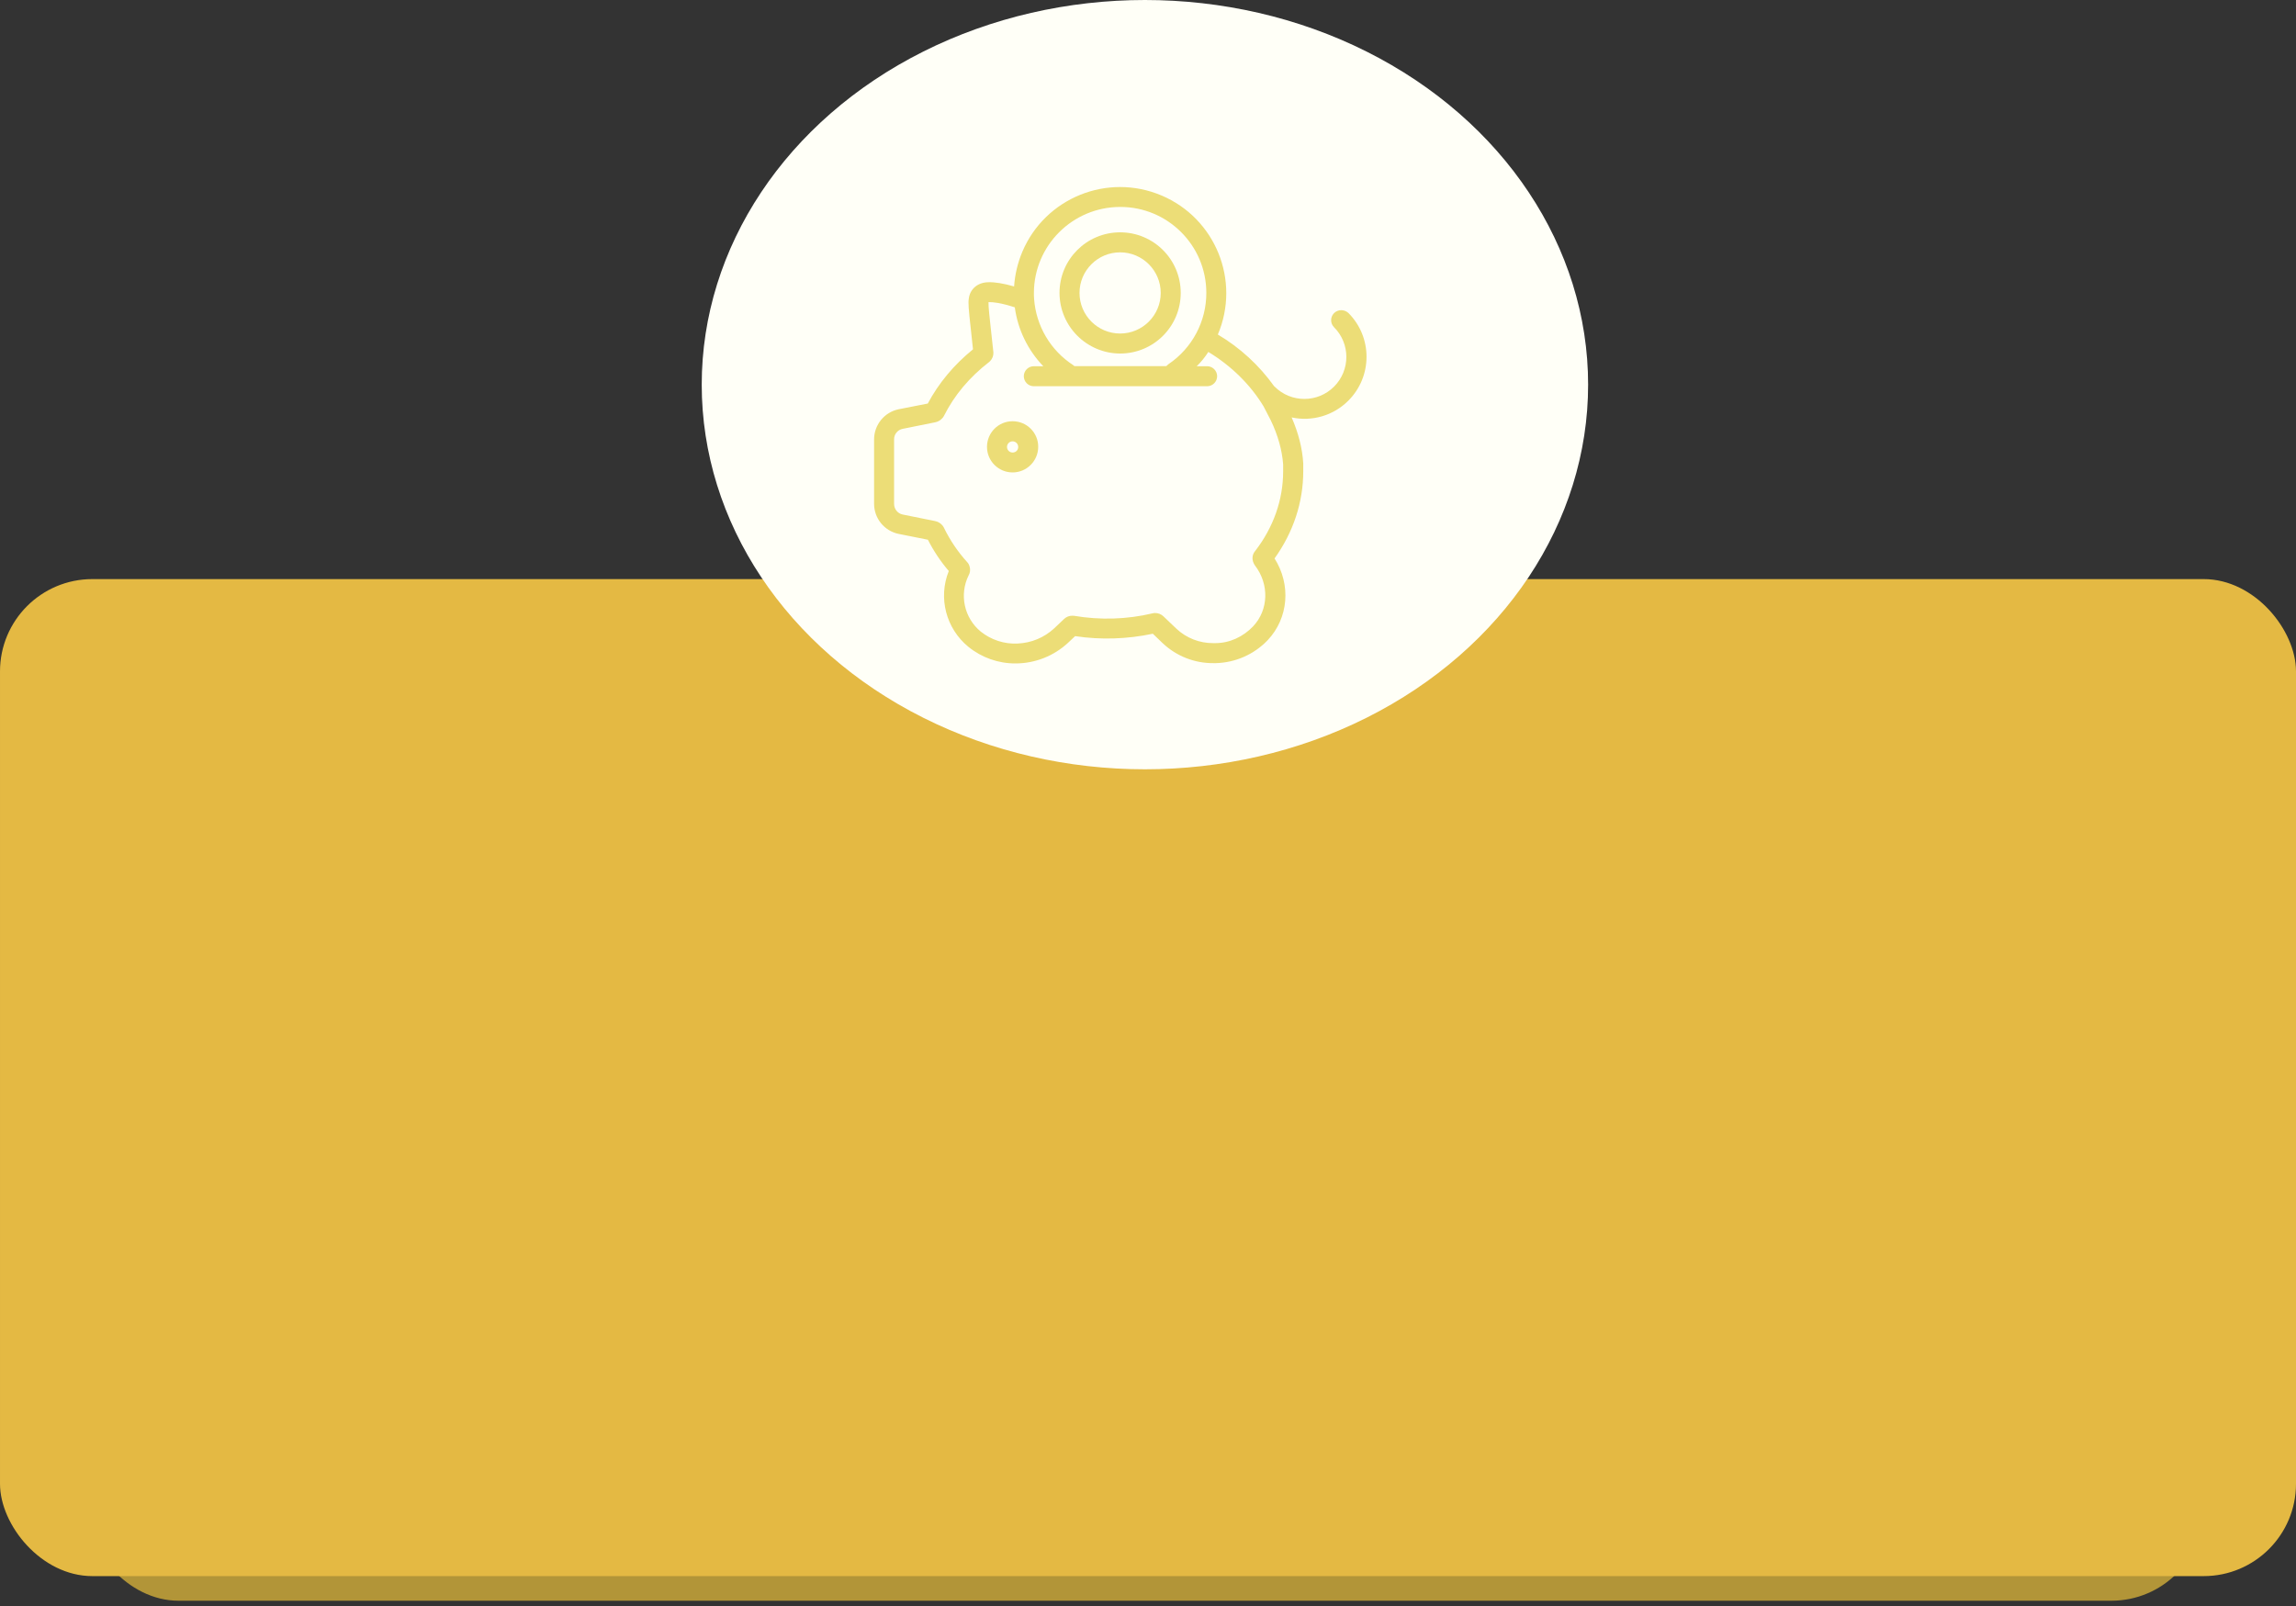
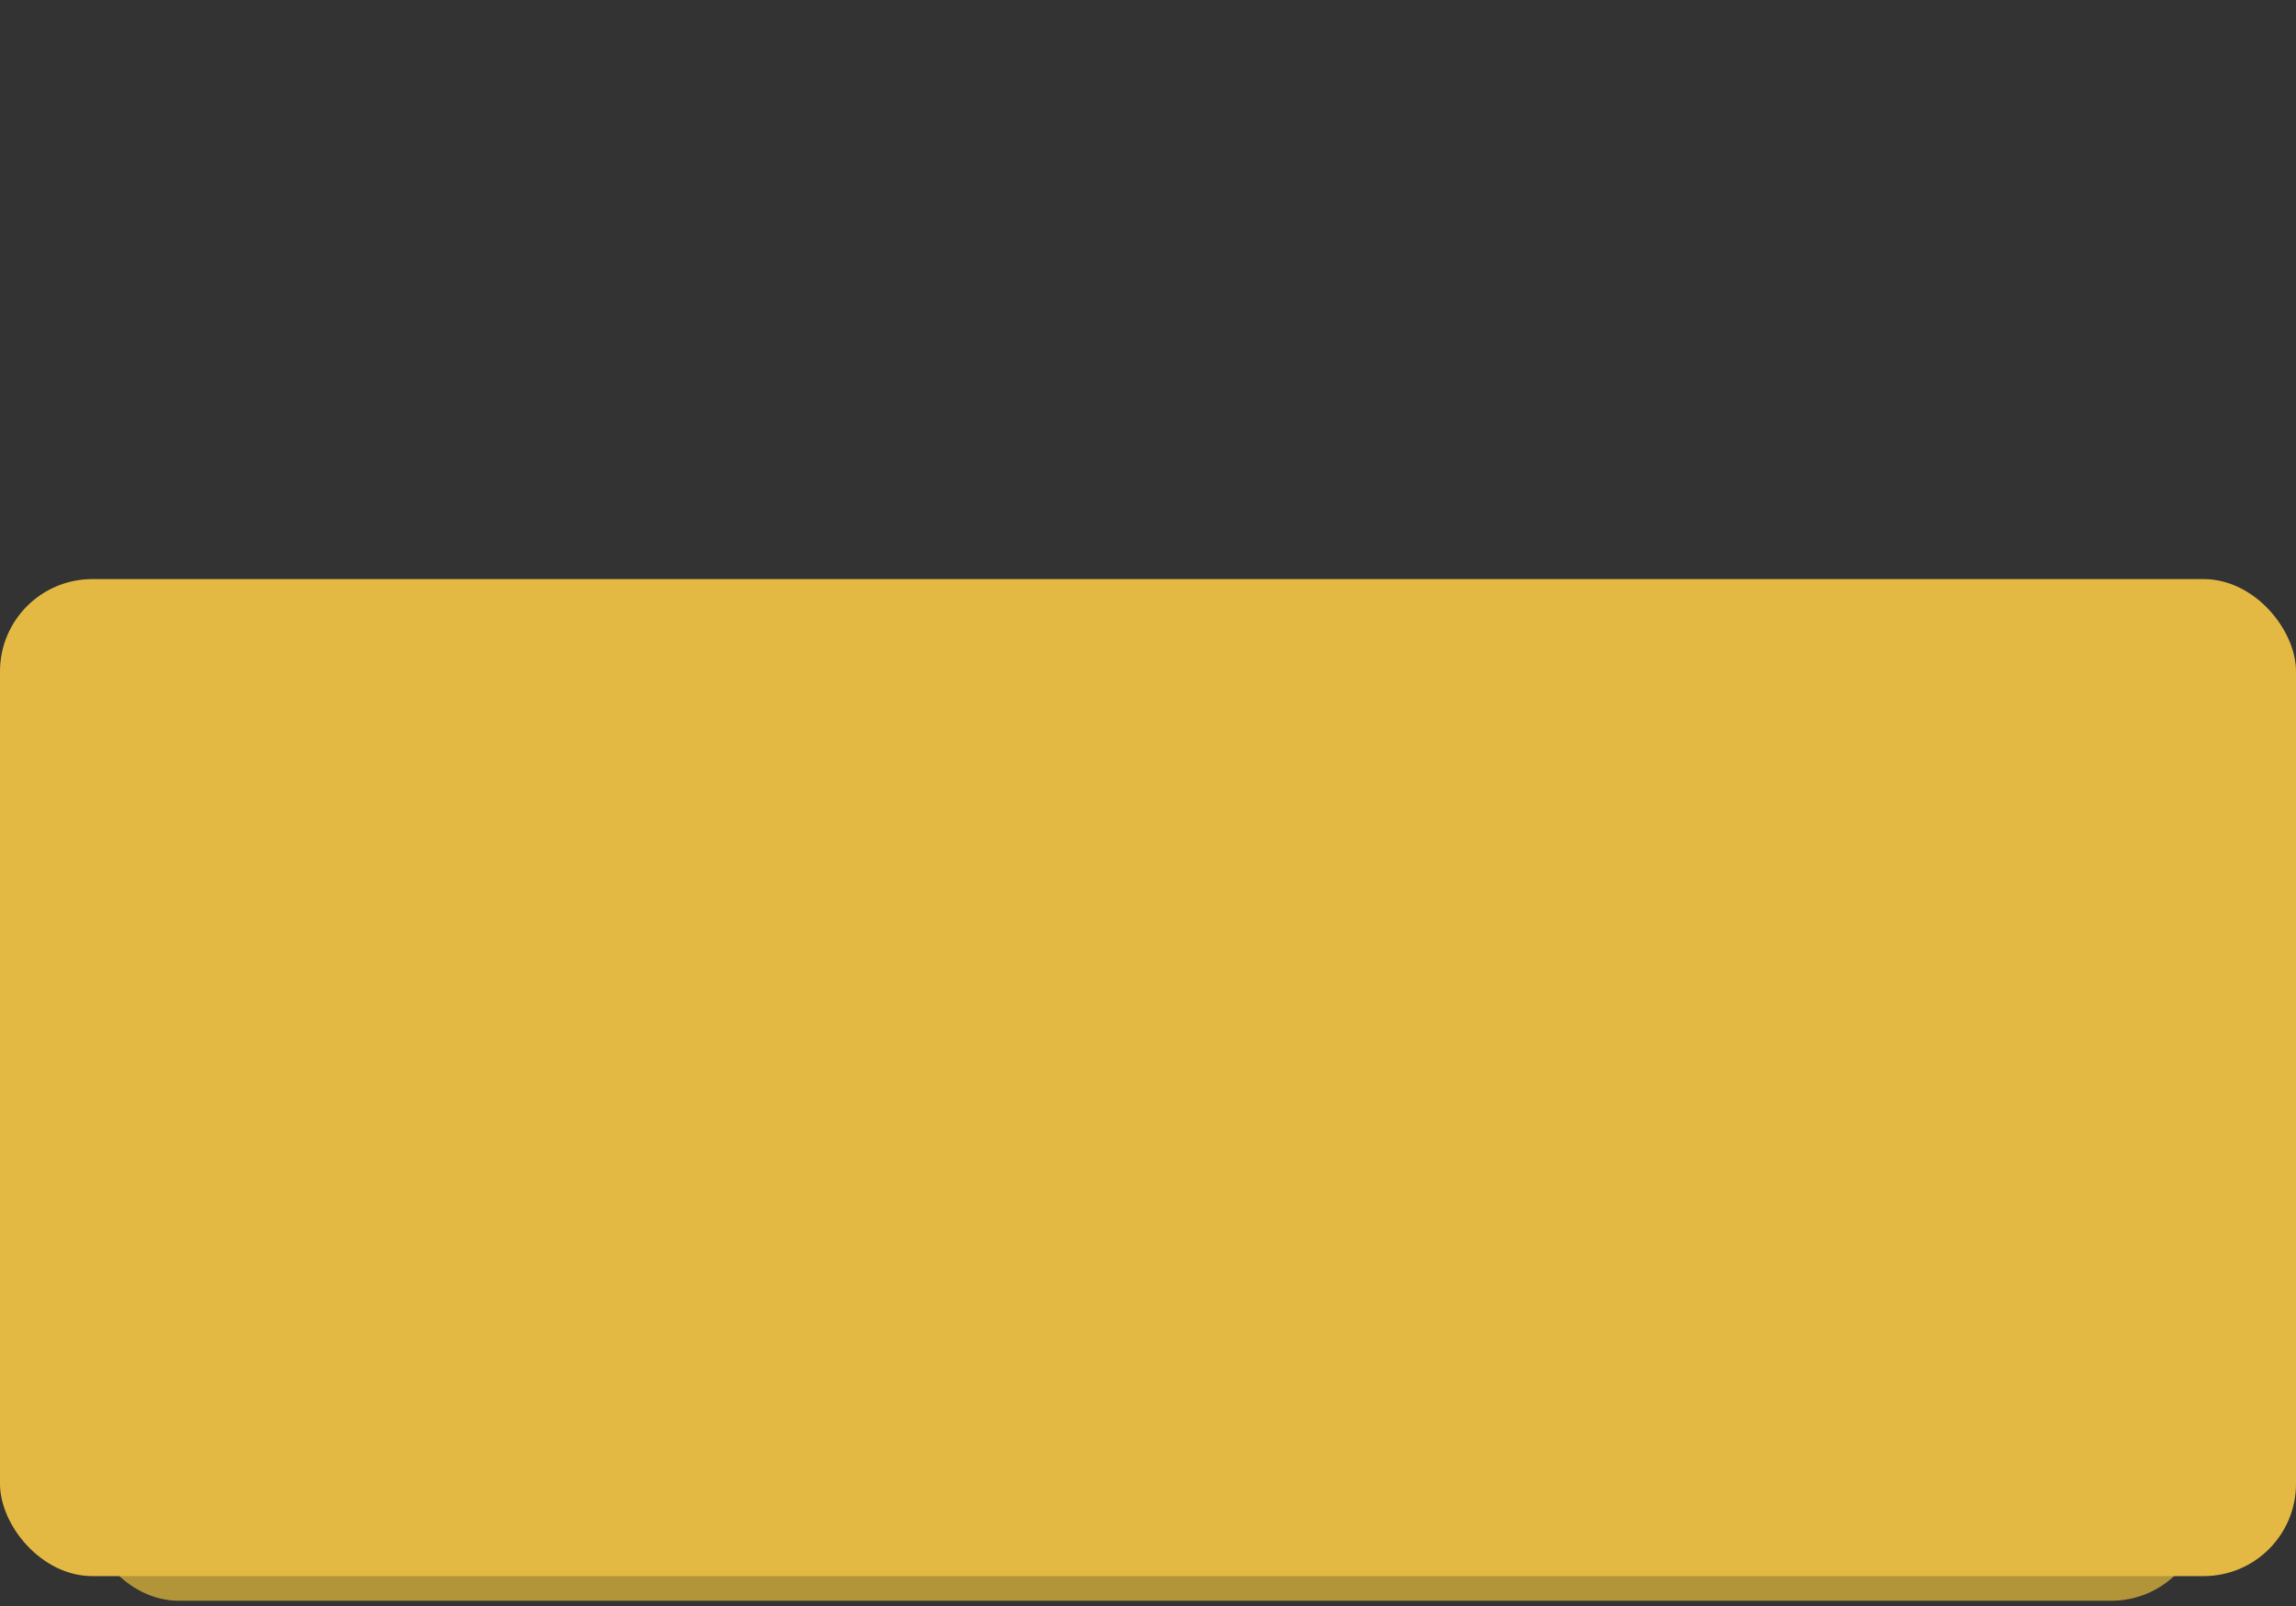
<svg xmlns="http://www.w3.org/2000/svg" width="373" height="261" viewBox="0 0 373 261" fill="none">
  <rect x="0" y="0" width="373" height="261" fill="#333333" stroke="none" />
  <rect x="358" y="260.094" width="344" height="39" rx="15" transform="rotate(-180 358 260.094)" fill="#B29538" />
  <rect x="373" y="256.094" width="373" height="162" rx="15" transform="rotate(-180 373 256.094)" fill="#E4B943" />
-   <ellipse cx="186" cy="62.5" rx="72" ry="62.5" fill="#FFFFF7" />
-   <path d="M219.065 50.863L219.049 50.847C218.383 50.246 217.359 50.246 216.725 50.88C216.092 51.513 216.092 52.537 216.725 53.171C219.39 55.835 219.39 60.157 216.725 62.822C214.061 65.487 209.739 65.487 207.074 62.822C207.041 62.789 207.025 62.773 206.993 62.757C204.555 59.345 201.436 56.485 197.845 54.357C201.566 45.583 197.455 35.46 188.681 31.756C179.907 28.051 169.784 32.145 166.08 40.919C165.332 42.707 164.877 44.608 164.747 46.541C163.025 46.054 161.644 45.826 160.572 45.859C158.849 45.875 157.582 46.947 157.387 48.524C157.273 49.222 157.355 50.246 157.728 53.577L158.069 56.761C154.95 59.296 152.496 62.253 150.725 65.568L146.013 66.494C143.674 66.965 142 69.029 142 71.401V81.849C142 84.237 143.674 86.284 146.013 86.755L150.742 87.698C151.668 89.518 152.805 91.224 154.137 92.784C152.383 97.138 153.682 102.126 157.322 105.1C159.483 106.855 162.196 107.813 164.975 107.797C168.143 107.797 171.198 106.595 173.521 104.434L174.659 103.361C178.851 103.995 183.14 103.849 187.284 102.971L188.892 104.515C191.118 106.611 194.075 107.781 197.13 107.748H197.471C197.488 107.748 197.504 107.748 197.52 107.748C200.705 107.667 203.727 106.335 205.937 104.027C209.349 100.42 209.755 94.993 207.058 90.736C210.112 86.479 211.721 81.605 211.721 76.568V75.382C211.721 75.349 211.721 75.317 211.721 75.284C211.575 72.863 210.941 70.361 209.836 67.826C213.167 68.541 216.644 67.518 219.049 65.097C222.981 61.165 222.981 54.795 219.065 50.863ZM181.971 33.624C189.688 33.608 195.96 39.847 195.976 47.565C195.993 52.228 193.669 56.599 189.786 59.199C189.656 59.296 189.526 59.491 189.428 59.491H174.578C174.513 59.491 174.431 59.394 174.35 59.329C170.662 56.94 168.322 52.959 167.997 48.589C167.965 48.215 167.965 47.89 167.965 47.597C167.981 39.896 174.236 33.64 181.971 33.624ZM203.906 89.534C203.629 89.859 203.207 90.606 203.711 91.614C203.759 91.711 203.808 91.793 203.873 91.874C206.229 94.945 206.099 99.104 203.564 101.785C201.956 103.459 199.779 104.499 197.423 104.499H197.114C194.888 104.515 192.743 103.686 191.118 102.159L189.006 100.144C188.632 99.787 188.129 99.592 187.625 99.608C187.495 99.608 187.381 99.624 187.251 99.657C183.075 100.648 178.753 100.778 174.513 100.063C174.415 100.047 174.334 100.047 174.236 100.047C173.716 100.03 173.229 100.225 172.855 100.583L171.263 102.094C169.638 103.605 167.542 104.466 165.332 104.564C163.171 104.677 161.027 103.979 159.337 102.63C156.64 100.42 155.811 96.634 157.355 93.499C157.598 93.092 157.663 92.589 157.533 92.117C157.468 91.825 157.338 91.565 157.143 91.354C155.616 89.68 154.332 87.779 153.341 85.732C153.26 85.569 153.162 85.423 153.033 85.293C152.724 84.952 152.318 84.741 151.879 84.659L146.647 83.603C145.835 83.441 145.25 82.71 145.25 81.881V71.401C145.233 70.572 145.818 69.841 146.647 69.679L151.895 68.623C152.334 68.541 152.74 68.33 153.049 67.989C153.179 67.859 153.276 67.729 153.357 67.567C155.015 64.252 157.485 61.295 160.685 58.825C160.734 58.776 160.783 58.744 160.832 58.695C161.205 58.321 161.4 57.818 161.384 57.298C161.384 57.233 161.384 57.184 161.368 57.119L160.945 53.219C160.799 51.968 160.555 49.71 160.588 49.092C160.604 49.092 160.637 49.092 160.653 49.092C161.303 49.076 162.554 49.19 164.861 49.937C165.349 53.544 166.973 56.891 169.492 59.507H167.948C167.055 59.507 166.324 60.239 166.324 61.132C166.324 62.026 167.055 62.757 167.948 62.757H196.106C197 62.757 197.731 62.026 197.731 61.132C197.731 60.239 197 59.507 196.106 59.507H194.417C195.132 58.809 195.765 58.029 196.301 57.184C200.055 59.459 203.142 62.513 205.27 66.023L206.424 68.249C207.61 70.702 208.293 73.188 208.455 75.463V76.584C208.455 81.215 206.879 85.683 203.906 89.534Z" fill="#ECDD77" />
-   <path d="M164.504 68.444C162.197 68.444 160.344 70.312 160.344 72.603C160.344 74.911 162.213 76.763 164.504 76.763C166.795 76.763 168.663 74.894 168.663 72.603C168.68 70.312 166.811 68.444 164.504 68.444ZM164.504 73.529C164 73.529 163.594 73.123 163.594 72.62C163.594 72.116 164 71.71 164.504 71.71C165.007 71.71 165.414 72.116 165.414 72.62C165.43 73.123 165.024 73.529 164.504 73.529Z" fill="#ECDD77" />
-   <path d="M181.97 37.751C176.527 37.751 172.124 42.154 172.124 47.597C172.14 53.024 176.544 57.428 181.97 57.444C187.414 57.444 191.817 53.041 191.817 47.597C191.817 42.154 187.414 37.751 181.97 37.751ZM181.97 54.194C178.331 54.194 175.374 51.237 175.374 47.597C175.374 43.958 178.331 41.001 181.97 41.001C185.61 41.001 188.567 43.958 188.567 47.597C188.567 51.237 185.61 54.194 181.97 54.194Z" fill="#ECDD77" />
</svg>